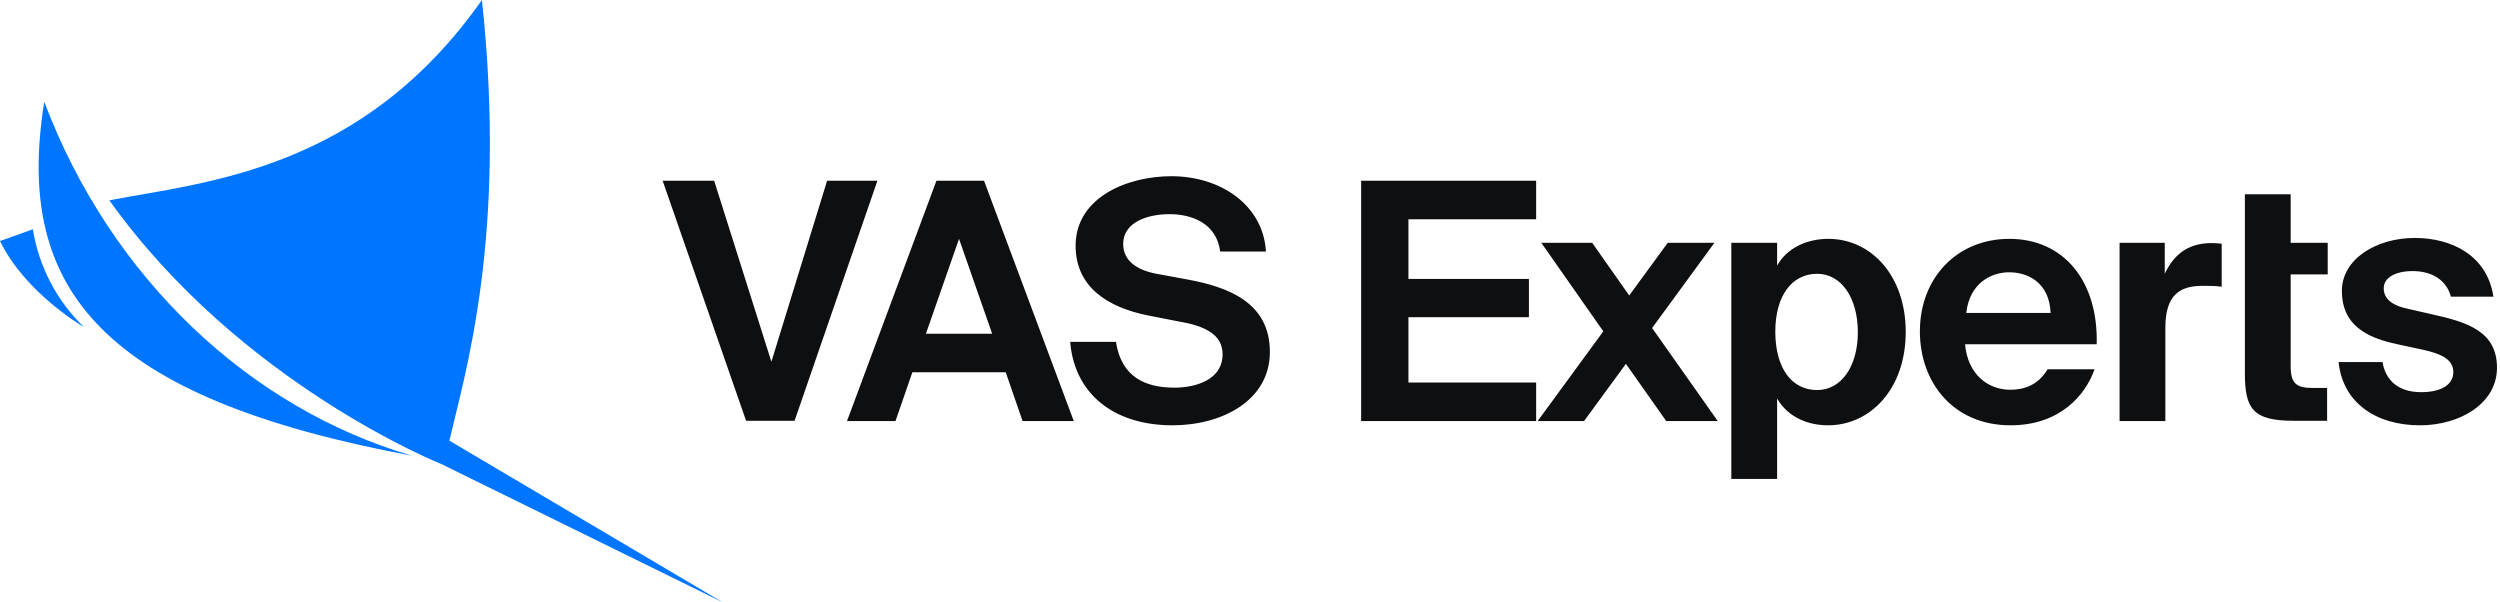
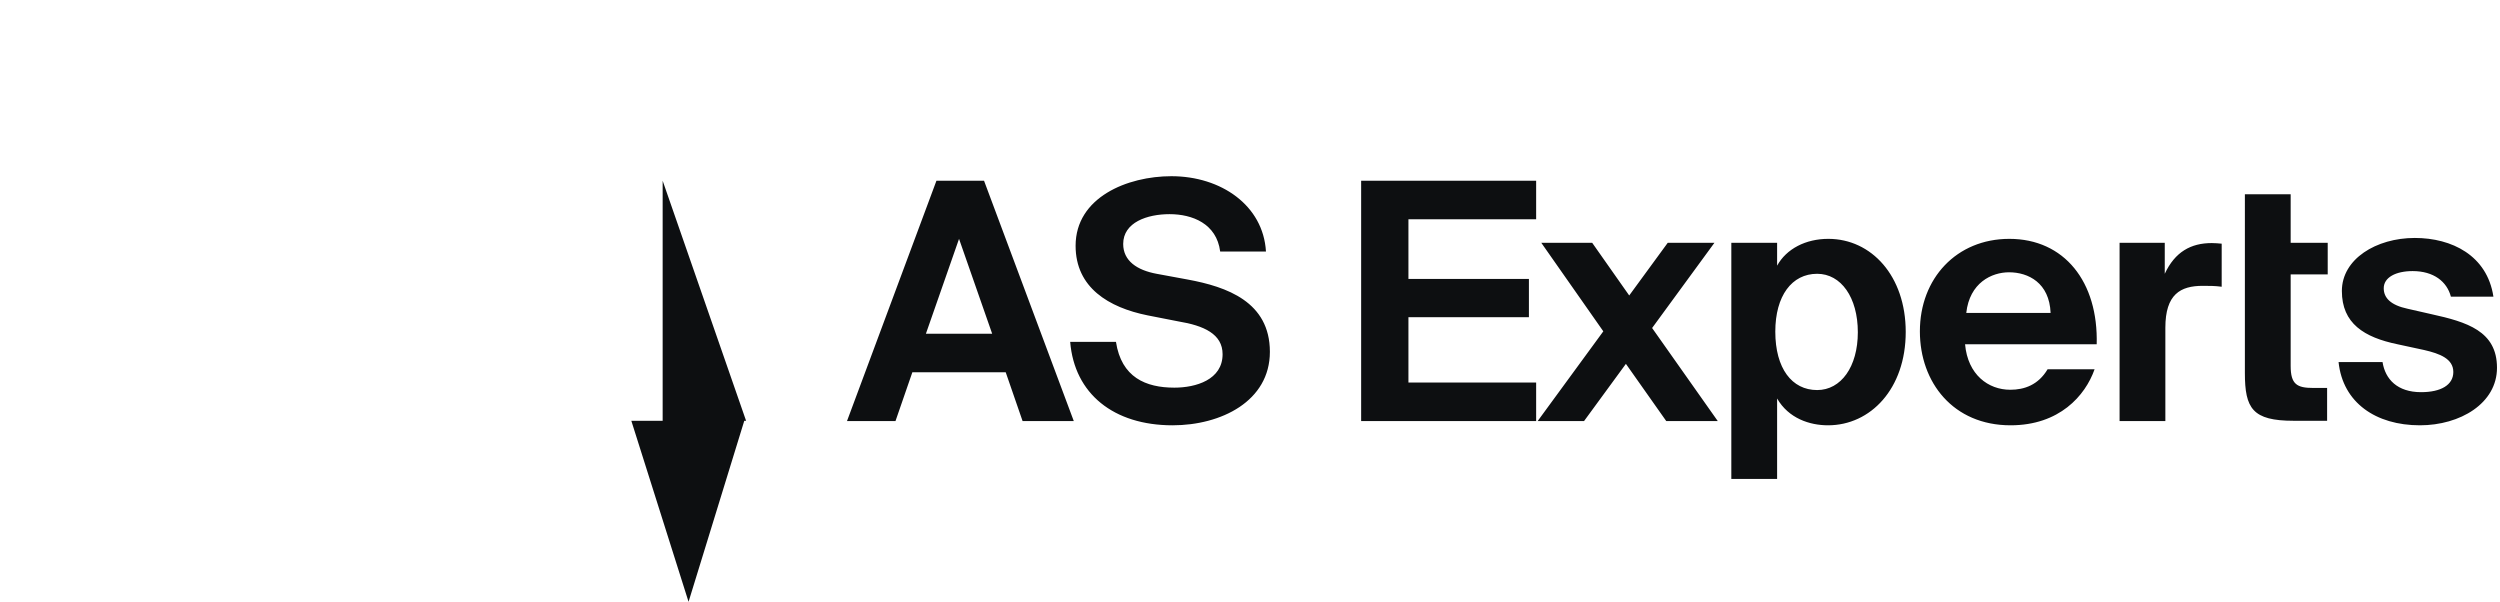
<svg xmlns="http://www.w3.org/2000/svg" version="1.1" id="Слой_1" x="0px" y="0px" viewBox="0 0 830 200" style="enable-background:new 0 0 830 200;" xml:space="preserve">
  <style type="text/css"> .st0{fill:#0D0F11;} .st1{fill:#0075FF;} </style>
  <g>
-     <path class="st0" d="M220,60l27.7,79.7h16.1L291.3,60h-16.7l-18.5,60.1l-19-60.1H220z M281.2,139.8h16.1l5.6-16.2h31l5.6,16.2h17 L326.7,60h-15.8L281.2,139.8z M318.4,79.3l11,31.5h-22L318.4,79.3z M391.2,106.7c8.5,1.4,14.7,4.2,14.7,10.9 c0,8.5-8.9,11.1-16,11.1c-9.5,0-17.6-3.4-19.4-15.2h-15.2c1.4,17.2,14.4,27.7,34,27.7c16.1,0,32.3-8,32.3-24.4 c0-16.6-14.3-21.6-27.3-24L384,90.9c-6.5-1.2-11.1-4.3-11.1-9.9c0-7.2,8-9.9,15.4-9.9c7.5,0,15.6,3.1,16.8,12.4h15.2 c-0.9-15.3-14.9-25-31.4-25c-14.6,0-31.8,7-31.8,23.1c0,13.9,11,20.5,23.9,23.1L391.2,106.7z M451.9,139.8H510V127h-42.4v-21.7h40 V92.6h-40V72.8H510V60h-58.1V139.8z M569.2,80.6h-15.5l-12.8,17.5l-12.3-17.5h-16.9l20.6,29.4l-21.8,29.8h15.4l13.9-19l13.4,19 h17.1l-21.8-30.9L569.2,80.6z M603.3,129.5c-8.4,0-13.9-7.2-13.9-19.4c0-11.9,5.5-19.2,13.9-19.2c7.9,0,13.5,7.8,13.5,19.4 C616.8,121.8,611.2,129.5,603.3,129.5z M590,159v-26.7c3.8,6.6,10.8,8.9,16.9,8.9c14.1,0,25.8-12.1,25.8-31 c0-18.6-11.4-30.9-25.7-30.9c-7.5,0-13.9,3.3-17,8.9v-7.6h-15.2V159H590z M696.1,114.4c0.6-20.9-10.8-35.1-29-35.1 c-17.5,0-29.7,13.1-29.7,30.7c0,17,11.1,31.2,30.1,31.2c16.2,0,24.8-9.8,27.9-18.6h-15.6c-3.1,5.2-7.7,6.8-12.4,6.8 c-7.3,0-14.1-5-15-15.1H696.1z M667,90.4c6.4,0,13.4,3.5,13.8,13.5h-28C653.9,93.9,661.2,90.4,667,90.4z M737.6,80.9 c-1-0.1-2.3-0.2-3.3-0.2c-6.9,0-12.2,2.9-15.6,10.2V80.6h-15v59.2h15.2v-31c0-11.1,5-13.9,12.4-13.9c2.2,0,4.1,0,6.3,0.3V80.9z M745.3,123.8c0,11.8,2.5,15.9,16.2,15.9h11.1v-10.9h-4.6c-5.4,0-7.5-1.2-7.5-7.3V91.1h12.3V80.6h-12.3V64.5h-15.2V123.8z M827.8,98.4c-2.1-13.6-13.8-19.4-26.1-19.4c-12.8,0-24.2,7-24.2,17.6c0,10.8,7.4,15.4,18.5,17.7l8.8,1.9c5.2,1.2,9.7,2.9,9.7,7.3 c0,4.3-4.1,6.7-10.7,6.7c-7.9,0-11.9-4.3-12.8-10h-14.6c1.4,13.5,12.4,21,27,21c13.4,0,25.6-7.3,25.6-19.1 c0-12.2-10-15.2-21.8-17.8l-7.9-1.8c-5.6-1.2-7.9-3.6-7.9-6.8c0-3.6,4-5.7,9.6-5.7c7,0,11.4,3.5,12.7,8.5H827.8z" />
-     <path class="st1" d="M149.2,146.3C154.2,124.5,168.5,79,160,0C120.3,56.4,69.1,60.3,36.3,66.5c43.5,61,110.3,87.6,110.3,87.6 L240,200L149.2,146.3z M136.8,151.3C83,135.6,36.8,92.4,14.7,33.8C4.6,96.3,34,132.1,136.8,151.3z M10.9,76.1c0,0-10.9,4-10.9,3.9 c8.4,17.4,27.9,28.6,27.9,28.6C18.9,100,12.9,88.5,10.9,76.1z" />
+     <path class="st0" d="M220,60l27.7,79.7h16.1h-16.7l-18.5,60.1l-19-60.1H220z M281.2,139.8h16.1l5.6-16.2h31l5.6,16.2h17 L326.7,60h-15.8L281.2,139.8z M318.4,79.3l11,31.5h-22L318.4,79.3z M391.2,106.7c8.5,1.4,14.7,4.2,14.7,10.9 c0,8.5-8.9,11.1-16,11.1c-9.5,0-17.6-3.4-19.4-15.2h-15.2c1.4,17.2,14.4,27.7,34,27.7c16.1,0,32.3-8,32.3-24.4 c0-16.6-14.3-21.6-27.3-24L384,90.9c-6.5-1.2-11.1-4.3-11.1-9.9c0-7.2,8-9.9,15.4-9.9c7.5,0,15.6,3.1,16.8,12.4h15.2 c-0.9-15.3-14.9-25-31.4-25c-14.6,0-31.8,7-31.8,23.1c0,13.9,11,20.5,23.9,23.1L391.2,106.7z M451.9,139.8H510V127h-42.4v-21.7h40 V92.6h-40V72.8H510V60h-58.1V139.8z M569.2,80.6h-15.5l-12.8,17.5l-12.3-17.5h-16.9l20.6,29.4l-21.8,29.8h15.4l13.9-19l13.4,19 h17.1l-21.8-30.9L569.2,80.6z M603.3,129.5c-8.4,0-13.9-7.2-13.9-19.4c0-11.9,5.5-19.2,13.9-19.2c7.9,0,13.5,7.8,13.5,19.4 C616.8,121.8,611.2,129.5,603.3,129.5z M590,159v-26.7c3.8,6.6,10.8,8.9,16.9,8.9c14.1,0,25.8-12.1,25.8-31 c0-18.6-11.4-30.9-25.7-30.9c-7.5,0-13.9,3.3-17,8.9v-7.6h-15.2V159H590z M696.1,114.4c0.6-20.9-10.8-35.1-29-35.1 c-17.5,0-29.7,13.1-29.7,30.7c0,17,11.1,31.2,30.1,31.2c16.2,0,24.8-9.8,27.9-18.6h-15.6c-3.1,5.2-7.7,6.8-12.4,6.8 c-7.3,0-14.1-5-15-15.1H696.1z M667,90.4c6.4,0,13.4,3.5,13.8,13.5h-28C653.9,93.9,661.2,90.4,667,90.4z M737.6,80.9 c-1-0.1-2.3-0.2-3.3-0.2c-6.9,0-12.2,2.9-15.6,10.2V80.6h-15v59.2h15.2v-31c0-11.1,5-13.9,12.4-13.9c2.2,0,4.1,0,6.3,0.3V80.9z M745.3,123.8c0,11.8,2.5,15.9,16.2,15.9h11.1v-10.9h-4.6c-5.4,0-7.5-1.2-7.5-7.3V91.1h12.3V80.6h-12.3V64.5h-15.2V123.8z M827.8,98.4c-2.1-13.6-13.8-19.4-26.1-19.4c-12.8,0-24.2,7-24.2,17.6c0,10.8,7.4,15.4,18.5,17.7l8.8,1.9c5.2,1.2,9.7,2.9,9.7,7.3 c0,4.3-4.1,6.7-10.7,6.7c-7.9,0-11.9-4.3-12.8-10h-14.6c1.4,13.5,12.4,21,27,21c13.4,0,25.6-7.3,25.6-19.1 c0-12.2-10-15.2-21.8-17.8l-7.9-1.8c-5.6-1.2-7.9-3.6-7.9-6.8c0-3.6,4-5.7,9.6-5.7c7,0,11.4,3.5,12.7,8.5H827.8z" />
  </g>
</svg>